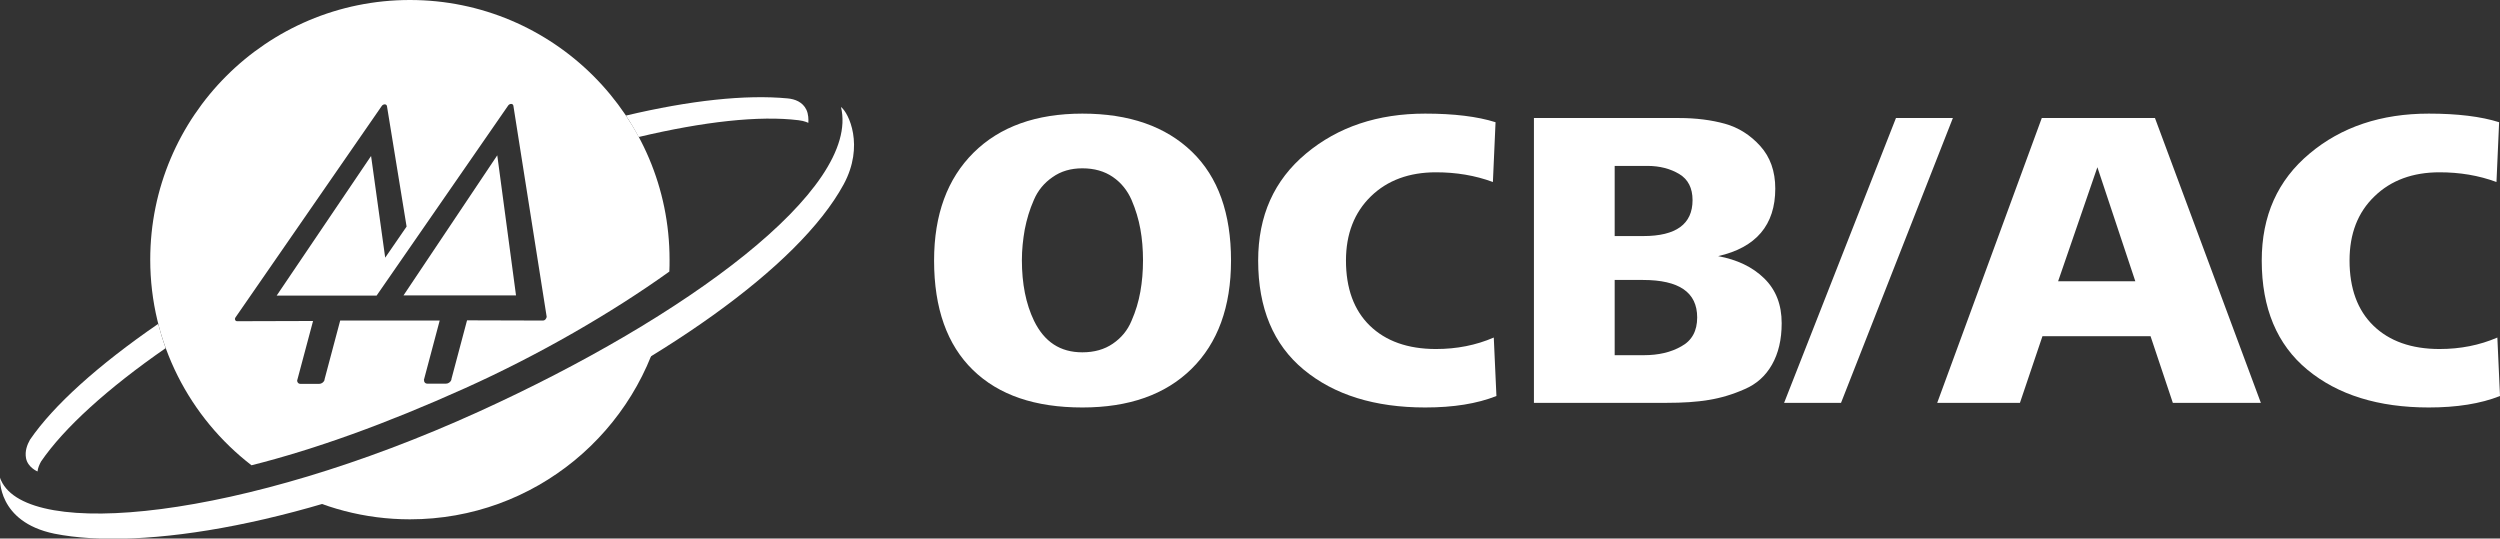
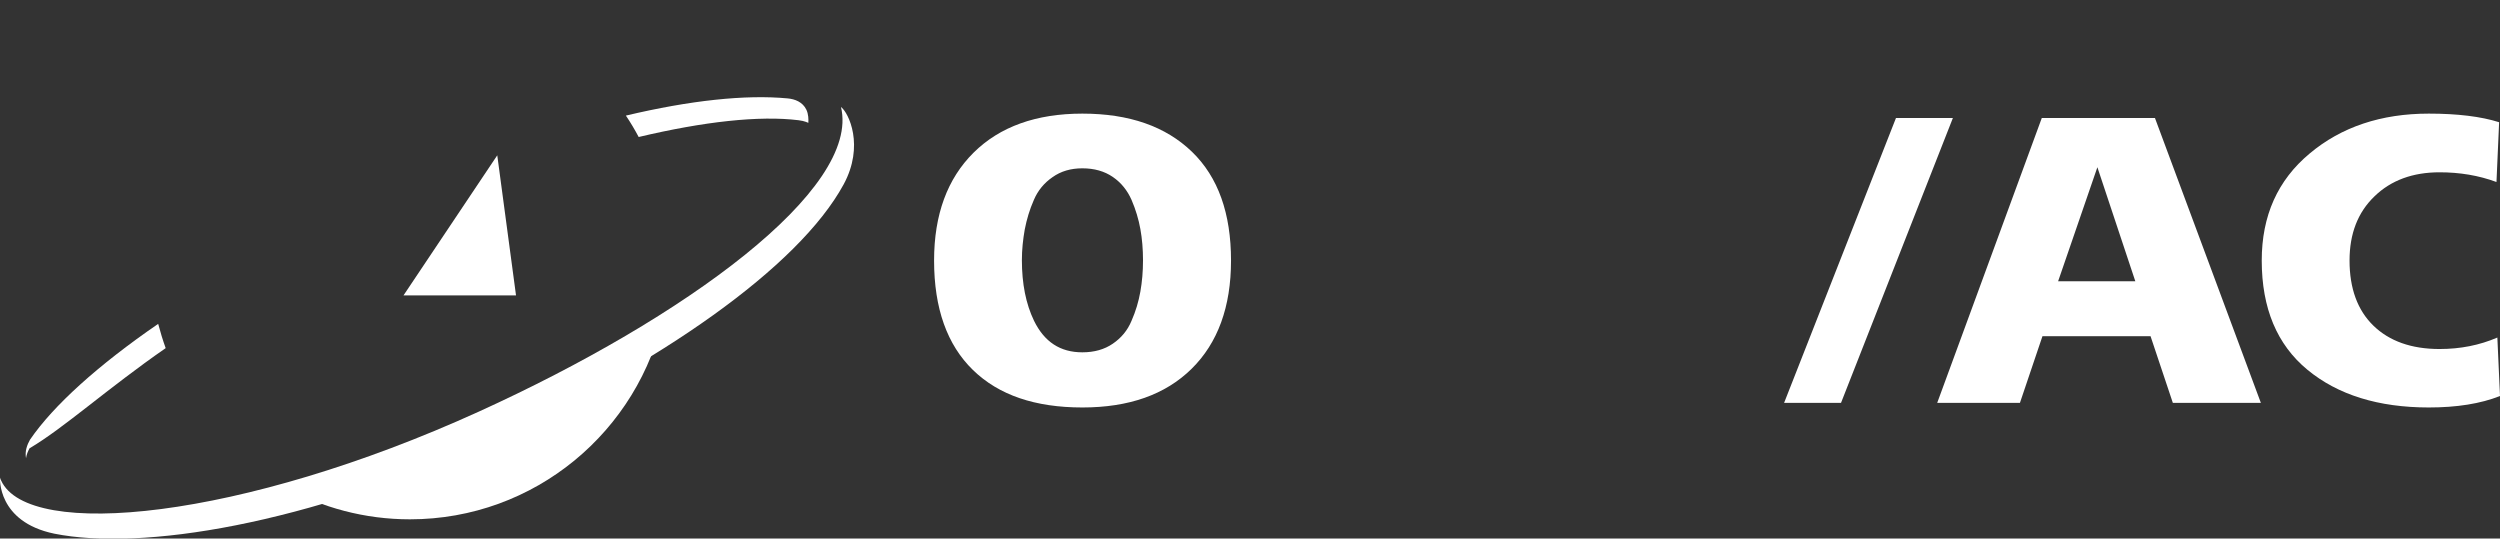
<svg xmlns="http://www.w3.org/2000/svg" version="1.1" id="Camada_1" x="0px" y="0px" viewBox="0 0 1133.2 244.1" style="enable-background:new 0 0 1133.2 244.1;" xml:space="preserve">
  <rect x="0" y="0" width="1133.2" height="244.1" fill="#333333" stroke="none" />
  <style type="text/css">
	.st0{fill:#FFFFFF;}
</style>
  <g>
    <g>
-       <path class="st0" d="M71.7,146.8c-27.2,18.7-47.5,37-58.1,52.5c-1.3,2.3-2.4,5.2-1.8,8.4c0.8,4.2,5.2,6,5.2,6    c0.2-1.7,0.9-3.2,1.6-4.5C29,194,48.7,176.1,75.1,157.8C73.8,154.2,72.7,150.6,71.7,146.8" />
+       <path class="st0" d="M71.7,146.8c-27.2,18.7-47.5,37-58.1,52.5c-1.3,2.3-2.4,5.2-1.8,8.4c0.2-1.7,0.9-3.2,1.6-4.5C29,194,48.7,176.1,75.1,157.8C73.8,154.2,72.7,150.6,71.7,146.8" />
      <path class="st0" d="M365.5,49.7c-1.7-3.5-5.2-4.8-8.5-5.1c-19.1-1.8-44.2,0.9-73.3,7.8c2.1,3.1,4,6.3,5.8,9.7    c29.5-7,54.7-9.8,72.5-7.6c2.7,0.3,4.4,1.2,4.4,1.2C366.5,54.2,366.5,51.8,365.5,49.7" />
      <path class="st0" d="M212.8,189.8c-29.2,13.3-57.5,23.6-83.6,31.1c16.8,9.2,36.1,14.5,56.6,14.5c56.6,0,103.9-40,115.2-93.3    C275.2,158.9,244.9,175.2,212.8,189.8" />
      <path class="st0" d="M381.2,48.5c9,37.3-70.5,95.5-164.2,138.1C109.5,235.5,12.9,245,0.5,217.8c-0.2-0.4-0.4-0.9-0.5-1.3    c0,0-1.4,20,24.6,25.4c39.5,7.9,114.1-4,197.9-42.1c76-34.6,139.4-78.5,159.9-116.2C391.9,66.1,384.7,51.1,381.2,48.5" />
      <polygon class="st0" points="182.9,133.9 202.2,133.9 233.9,133.9 225.4,70.4   " />
-       <path class="st0" d="M247.3,144.7c-0.3,0.4-0.8,0.6-1.2,0.6l-34.4-0.1l-7.1,26.7c0,0,0,0.1,0,0.1l0,0.2c0,0,0,0,0,0    c-0.4,1-1.4,1.7-2.4,1.7h-8.5c-1,0-1.6-0.8-1.5-1.7c0,0-0.1,0-0.1,0l0.1-0.2l7.1-26.7l-45.1,0l-7.1,26.7c0,0,0,0.1,0,0.1l0,0.2    c0,0,0,0,0,0c-0.4,1-1.4,1.7-2.4,1.7l-8.5,0c-1,0-1.6-0.8-1.5-1.7h0l0.1-0.2l7.1-26.6l-34.4,0.1c-0.4,0-0.8-0.2-0.9-0.6    c-0.2-0.3-0.1-0.8,0.2-1.2l66.2-95.7c0.3-0.5,0.9-0.8,1.4-0.8c0.5,0,0.9,0.3,1,0.8l8.9,54.6l-9.7,14.1l-6.4-46.1L125.4,134l45.3,0    l59.6-86.1c0.3-0.5,0.9-0.8,1.4-0.8c0.5,0,0.9,0.3,1,0.8l15.1,95.7C247.8,143.9,247.6,144.3,247.3,144.7 M185.8,0    c-65,0-117.7,52.7-117.7,117.7c0,37.9,18,71.7,45.9,93.2c28.7-7.2,61.2-18.9,96.7-34.9c33.6-15.1,66.6-34.2,92.7-52.9    c0.1-1.8,0.1-3.6,0.1-5.4C303.5,52.7,250.8,0,185.8,0" />
    </g>
    <g>
      <path class="st0" d="M441,167.7c-11.7-11.4-17.6-27.9-17.6-49.6c0-20.8,6-37.1,17.9-48.9s28.4-17.7,49.3-17.7    c21.3,0,37.8,5.8,49.7,17.3s17.7,28,17.7,49.3c0,21-6,37.4-17.9,49.1c-11.9,11.7-28.4,17.5-49.5,17.5    C469.2,184.7,452.7,179.1,441,167.7z M468.7,145.4c4.7,9.6,11.9,14.3,21.9,14.3c5.4,0,10-1.3,13.8-3.9c3.8-2.6,6.7-6,8.5-10.4    c1.9-4.3,3.2-8.7,4-13.2s1.2-9.2,1.2-14.2s-0.4-9.8-1.2-14.2c-0.8-4.4-2.1-8.8-4-13.2c-1.9-4.3-4.7-7.8-8.5-10.4    c-3.8-2.6-8.4-3.9-13.8-3.9c-5.2,0-9.7,1.3-13.5,4c-3.8,2.6-6.7,6.1-8.5,10.4c-1.9,4.3-3.2,8.7-4.1,13.3    c-0.8,4.5-1.3,9.2-1.3,13.9C463.2,128.6,465,137.7,468.7,145.4z" />
-       <path class="st0" d="M677.1,153l1.2,26.5c-8.8,3.5-19.5,5.2-32.3,5.2c-22.8,0-41.2-5.7-55-17.1s-20.7-27.9-20.7-49.5    c0-20.3,7.2-36.4,21.7-48.5c14.5-12.1,32.5-18.1,54-18.1c13,0,23.7,1.3,31.9,3.9l-1.2,27.1c-8.1-3-16.7-4.4-25.8-4.4    c-12.1,0-22,3.6-29.5,10.9c-7.5,7.3-11.3,17-11.3,29.1c0,12.6,3.6,22.5,10.8,29.5c7.2,7,17.2,10.6,30,10.6    C660.3,158.2,669,156.5,677.1,153z" />
-       <path class="st0" d="M755.5,182.6h-60.2V53.5h65.8c7.7,0,14.7,0.9,20.8,2.6s11.5,5.1,16,10.1c4.5,5,6.8,11.4,6.8,19.3    c0,16.5-8.7,26.7-25.9,30.6c8.6,1.6,15.6,4.9,20.9,10.1c5.3,5.2,7.9,11.9,7.9,20.3c0,7.5-1.5,13.7-4.4,18.8s-7,8.8-12.4,11.1    c-5.4,2.4-10.8,4-16.3,4.9C769.1,182.2,762.8,182.6,755.5,182.6z M731.9,75.2v31.8h13c14.8,0,22.3-5.4,22.3-16.3    c0-5.4-2-9.4-6-11.8s-8.8-3.7-14.5-3.7L731.9,75.2L731.9,75.2z M731.9,126.9v34.1h13.2c6.6,0,12.3-1.3,17-4    c4.8-2.6,7.2-7,7.2-13.1c0-11.4-8.2-17-24.6-17L731.9,126.9L731.9,126.9z" />
      <path class="st0" d="M834.5,182.6h-25.8l50.7-129.1h25.8L834.5,182.6z" />
      <path class="st0" d="M915.6,182.6h-37.5l47.4-129.1h51.3l48,129.1h-39.9l-10.1-30.2h-49L915.6,182.6z M950.7,75.8l-17.8,51.7h35    L950.7,75.8z" />
      <path class="st0" d="M1132,153l1.2,26.5c-8.8,3.5-19.6,5.2-32.3,5.2c-22.8,0-41.2-5.7-55-17.1c-13.8-11.4-20.7-27.9-20.7-49.5    c0-20.3,7.2-36.4,21.7-48.5c14.4-12.1,32.5-18.1,54-18.1c13,0,23.7,1.3,31.9,3.9l-1.2,27.1c-8.1-3-16.7-4.4-25.8-4.4    c-12.1,0-22,3.6-29.5,10.9c-7.6,7.3-11.3,17-11.3,29.1c0,12.6,3.6,22.5,10.8,29.5c7.2,7,17.2,10.6,30,10.6    C1115.2,158.2,1123.9,156.5,1132,153z" />
    </g>
  </g>
</svg>